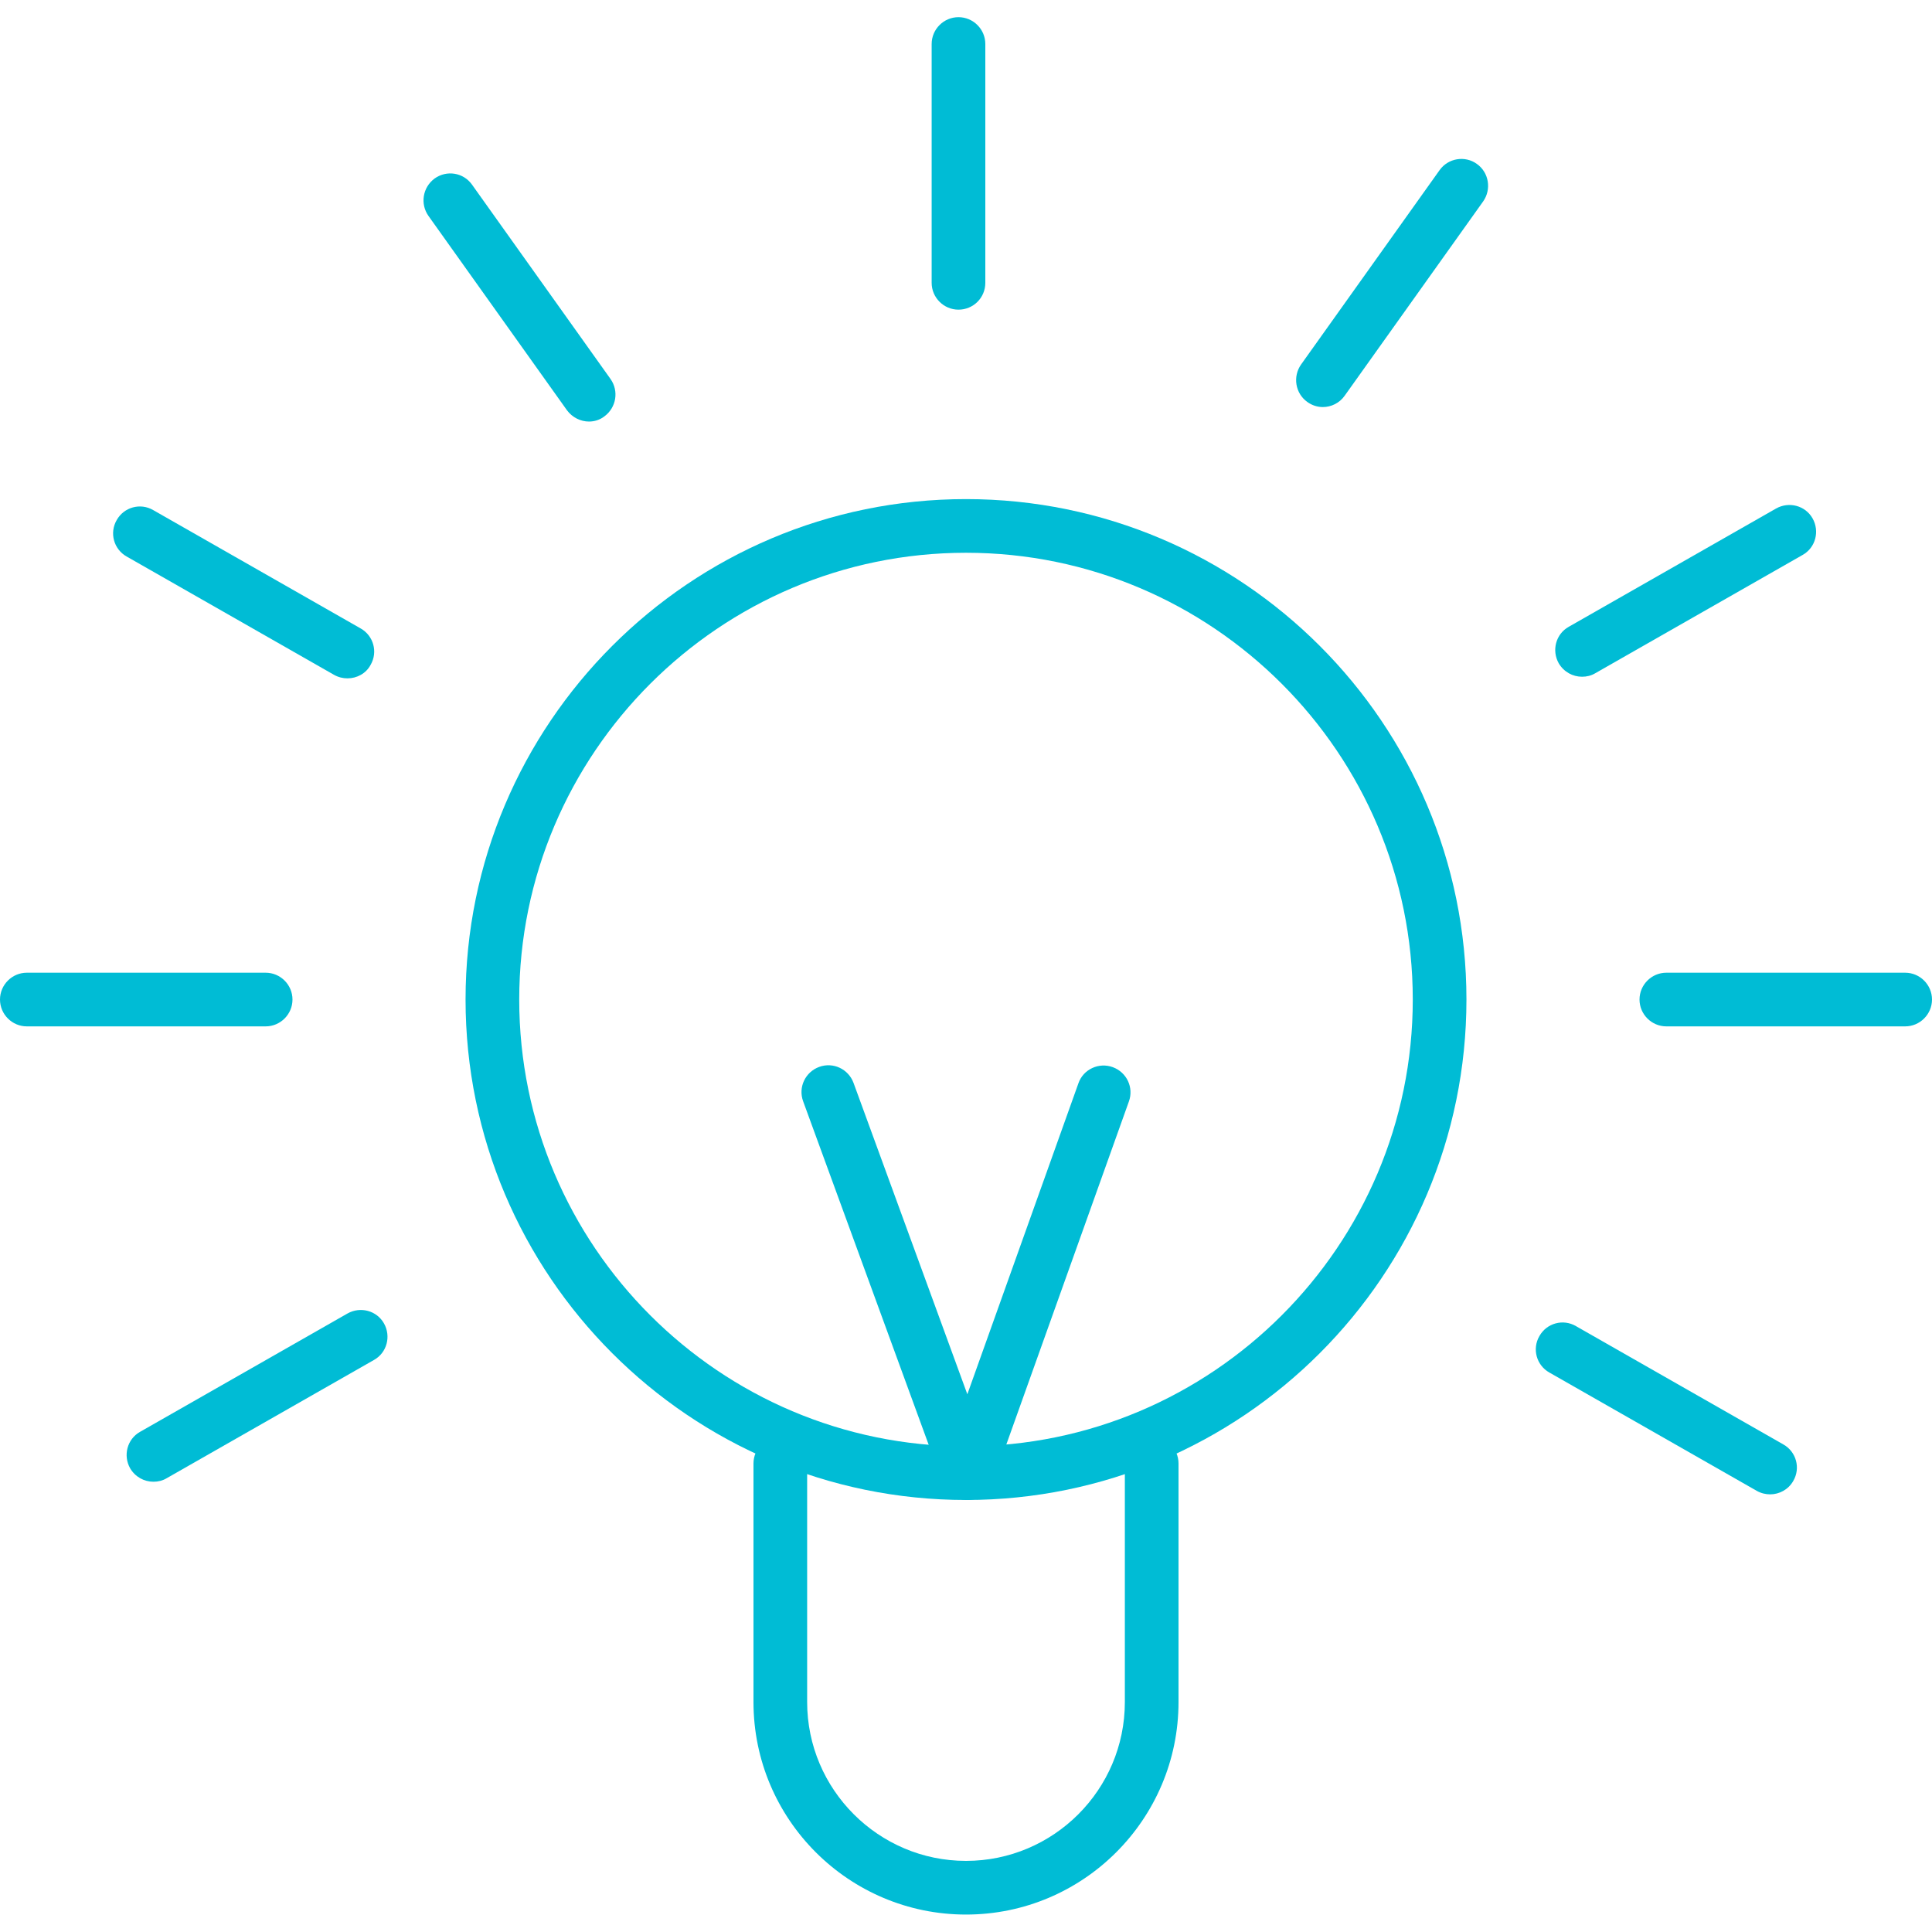
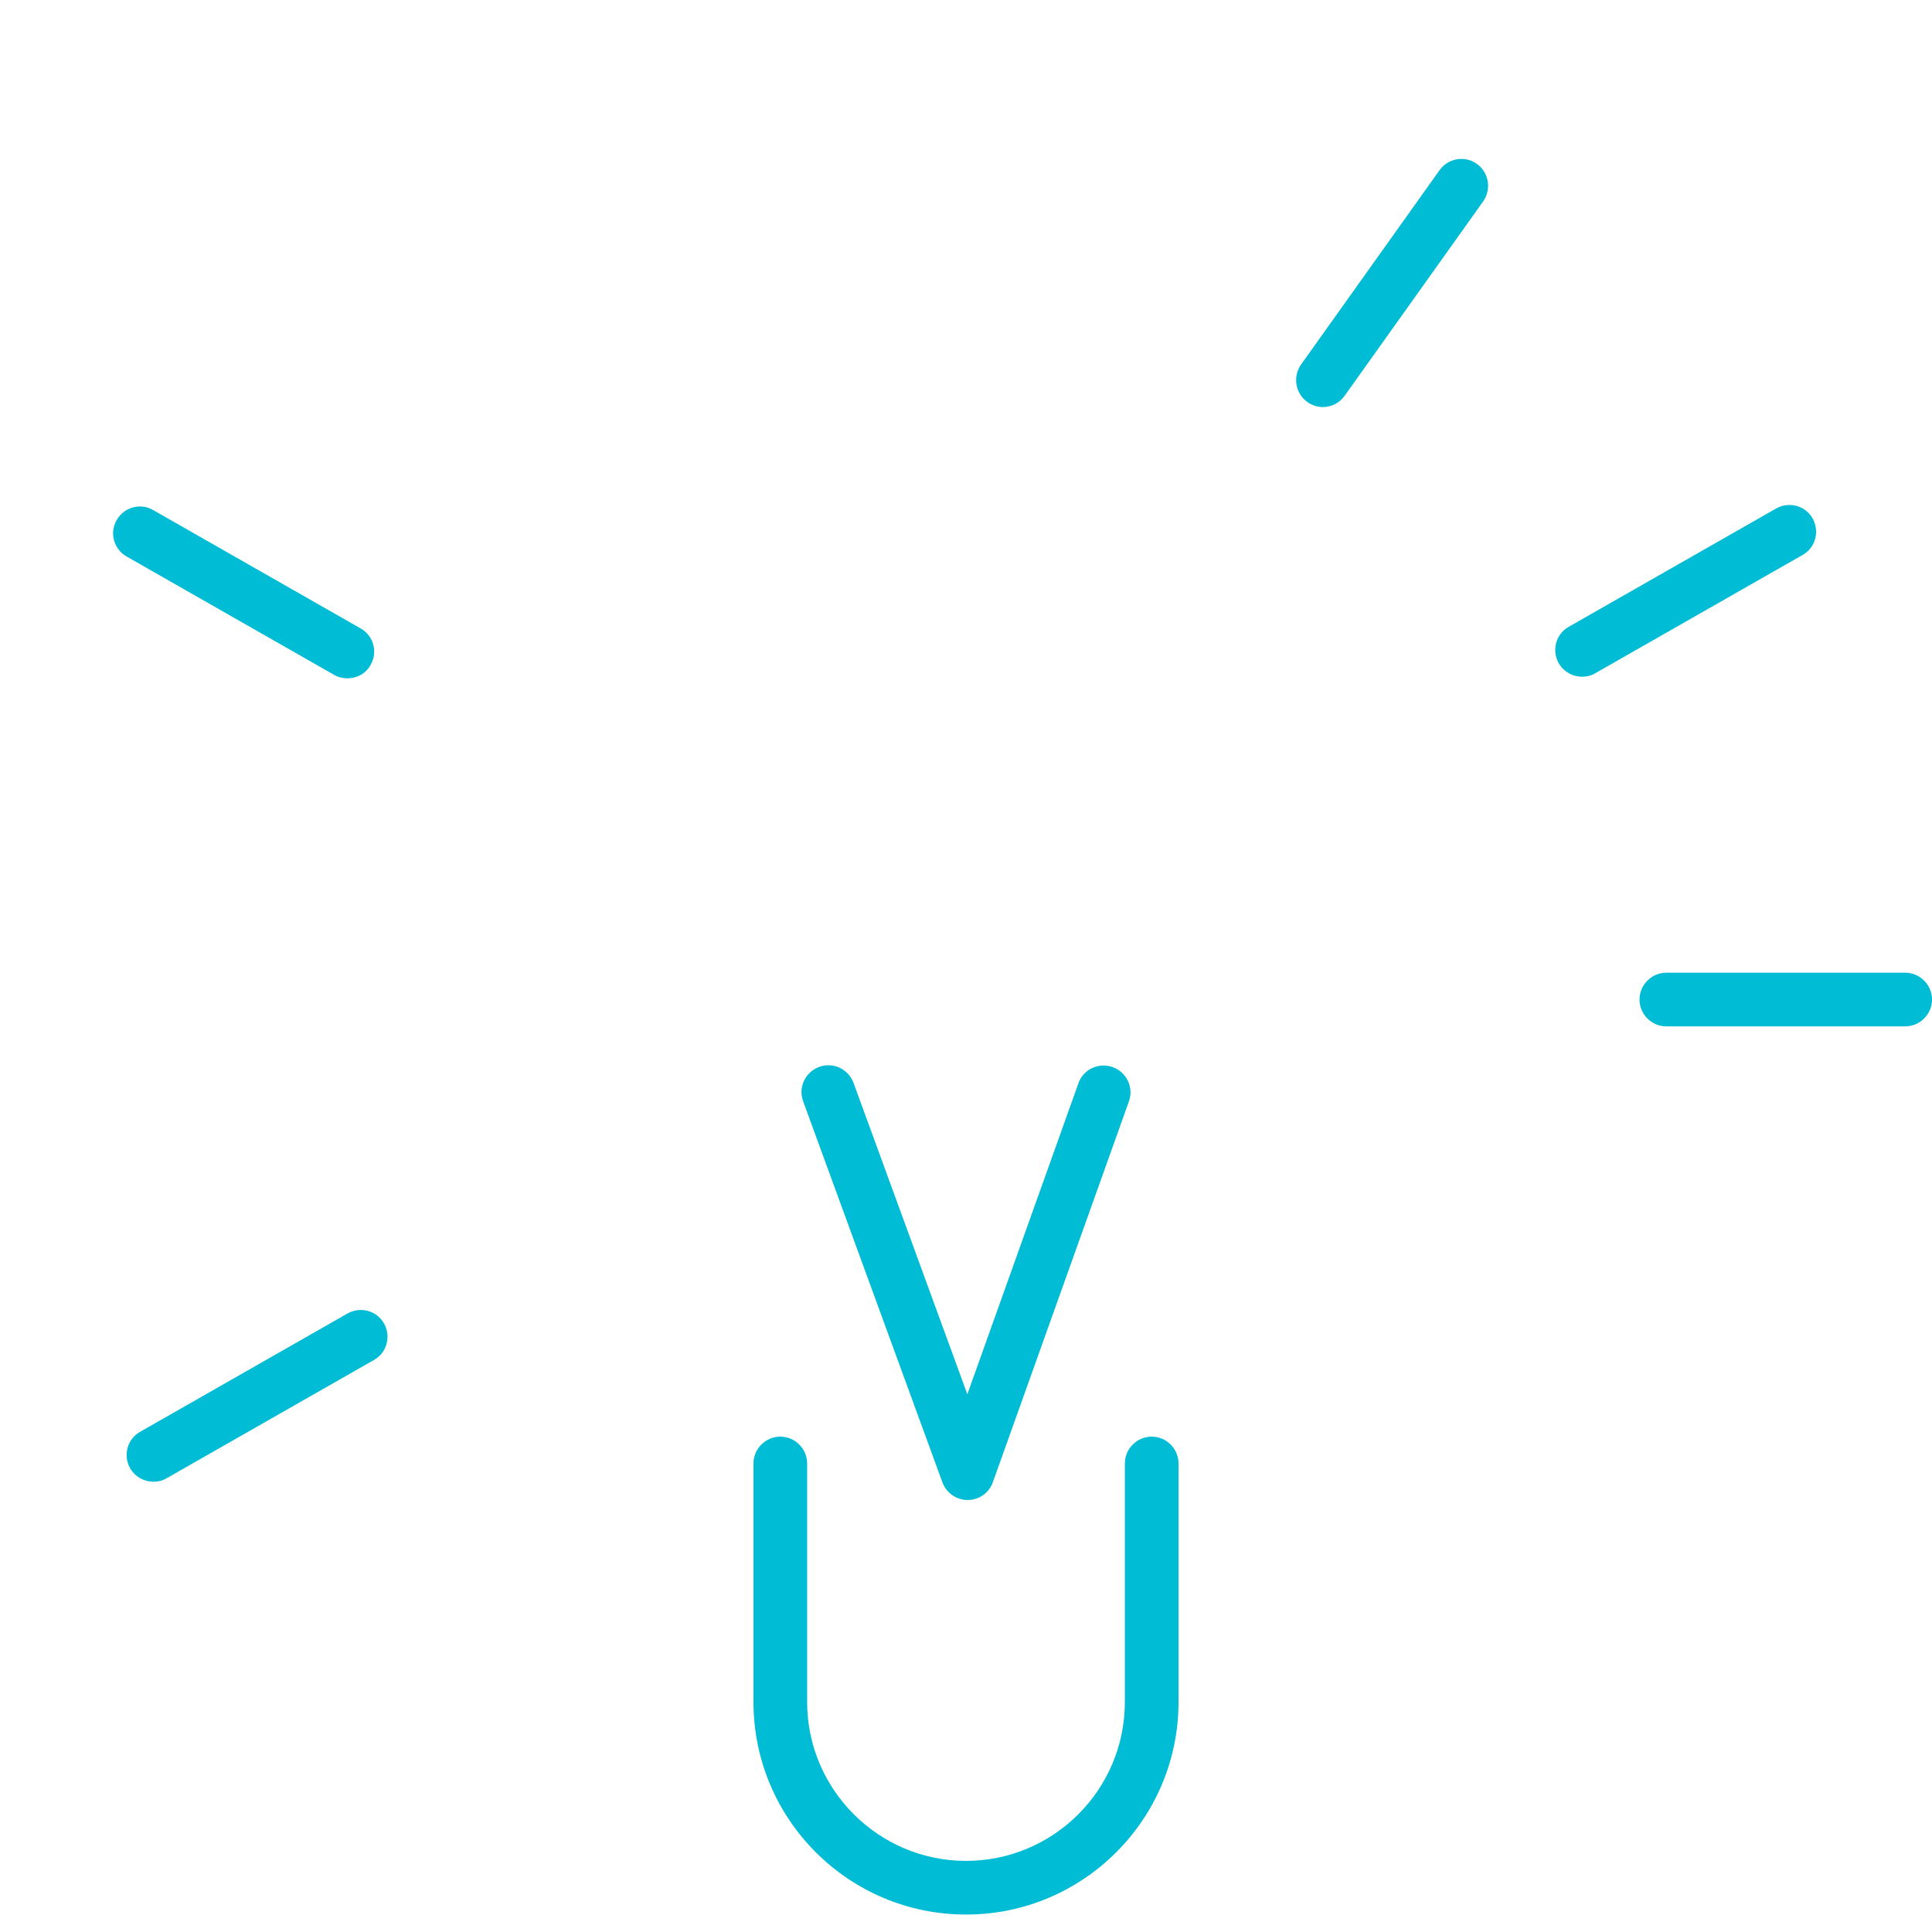
<svg xmlns="http://www.w3.org/2000/svg" version="1.1" id="Layer_1" x="0px" y="0px" viewBox="0 0 72 72" style="enable-background:new 0 0 72 72;" xml:space="preserve">
  <style type="text/css">
	.st0{fill:#00BCD5;}
	.st1{fill:#6D0869;}
	.st2{fill:#92AD3C;}
</style>
  <g>
    <path class="st0" d="M36,71.35c-4.37,0-7.92-3.55-7.92-7.92v-8.89c0-0.55,0.45-1,1-1s1,0.45,1,1v8.89c0,3.26,2.66,5.92,5.92,5.92   s5.92-2.65,5.92-5.92v-8.89c0-0.55,0.45-1,1-1s1,0.45,1,1v8.89C43.92,67.8,40.37,71.35,36,71.35z" />
-     <path class="st0" d="M36,55.9c-10.29,0-18.65-8.37-18.65-18.65S25.71,18.6,36,18.6s18.65,8.37,18.65,18.65S46.29,55.9,36,55.9z    M36,20.6c-9.18,0-16.65,7.47-16.65,16.65S26.82,53.9,36,53.9s16.65-7.47,16.65-16.65S45.18,20.6,36,20.6z" />
    <path class="st0" d="M36.06,55.9c-0.42,0-0.79-0.26-0.94-0.66l-5.19-14.2c-0.19-0.52,0.08-1.09,0.6-1.28   c0.52-0.19,1.09,0.08,1.28,0.6l4.24,11.6l4.14-11.59c0.18-0.52,0.76-0.79,1.28-0.6c0.52,0.19,0.79,0.76,0.6,1.28L37,55.24   C36.86,55.64,36.48,55.9,36.06,55.9C36.06,55.9,36.06,55.9,36.06,55.9z" />
-     <path class="st0" d="M35.72,11.54c-0.55,0-1-0.45-1-1v-8.9c0-0.55,0.45-1,1-1s1,0.45,1,1v8.9C36.72,11.1,36.27,11.54,35.72,11.54z" />
    <path class="st0" d="M49.3,15.17c-0.2,0-0.4-0.06-0.58-0.19c-0.45-0.32-0.55-0.95-0.23-1.4l5.16-7.24   c0.32-0.45,0.95-0.55,1.39-0.23c0.45,0.32,0.55,0.95,0.23,1.4l-5.16,7.24C49.92,15.02,49.61,15.17,49.3,15.17z" />
    <path class="st0" d="M71,38.25h-8.9c-0.55,0-1-0.45-1-1s0.45-1,1-1H71c0.55,0,1,0.45,1,1S71.55,38.25,71,38.25z" />
-     <path class="st0" d="M9.9,38.25H1c-0.55,0-1-0.45-1-1s0.45-1,1-1h8.9c0.55,0,1,0.45,1,1S10.45,38.25,9.9,38.25z" />
    <path class="st0" d="M58.96,25.22c-0.35,0-0.68-0.18-0.87-0.5c-0.27-0.48-0.11-1.09,0.37-1.36l7.73-4.41   c0.48-0.27,1.09-0.11,1.36,0.37c0.27,0.48,0.11,1.09-0.37,1.36l-7.73,4.41C59.3,25.18,59.13,25.22,58.96,25.22z" />
    <path class="st0" d="M5.72,55.22c-0.35,0-0.68-0.18-0.87-0.5c-0.27-0.48-0.11-1.09,0.37-1.36l7.73-4.41   c0.48-0.27,1.09-0.11,1.36,0.37c0.27,0.48,0.11,1.09-0.37,1.36l-7.73,4.41C6.06,55.18,5.89,55.22,5.72,55.22z" />
    <path class="st0" d="M12.95,25.28c-0.17,0-0.34-0.04-0.5-0.13l-7.73-4.41c-0.48-0.27-0.65-0.88-0.37-1.36   c0.27-0.48,0.88-0.65,1.36-0.37l7.73,4.41c0.48,0.27,0.65,0.88,0.37,1.36C13.64,25.1,13.3,25.28,12.95,25.28z" />
-     <path class="st0" d="M65.97,55.69c-0.17,0-0.34-0.04-0.5-0.13l-7.73-4.41c-0.48-0.27-0.65-0.88-0.37-1.36   c0.27-0.48,0.88-0.65,1.36-0.37l7.73,4.41c0.48,0.27,0.65,0.88,0.37,1.36C66.65,55.51,66.31,55.69,65.97,55.69z" />
-     <path class="st0" d="M21.95,15.71c-0.31,0-0.62-0.15-0.82-0.42l-5.16-7.24c-0.32-0.45-0.22-1.07,0.23-1.4   c0.45-0.32,1.07-0.22,1.39,0.23l5.16,7.24c0.32,0.45,0.22,1.07-0.23,1.4C22.35,15.65,22.15,15.71,21.95,15.71z" />
  </g>
</svg>